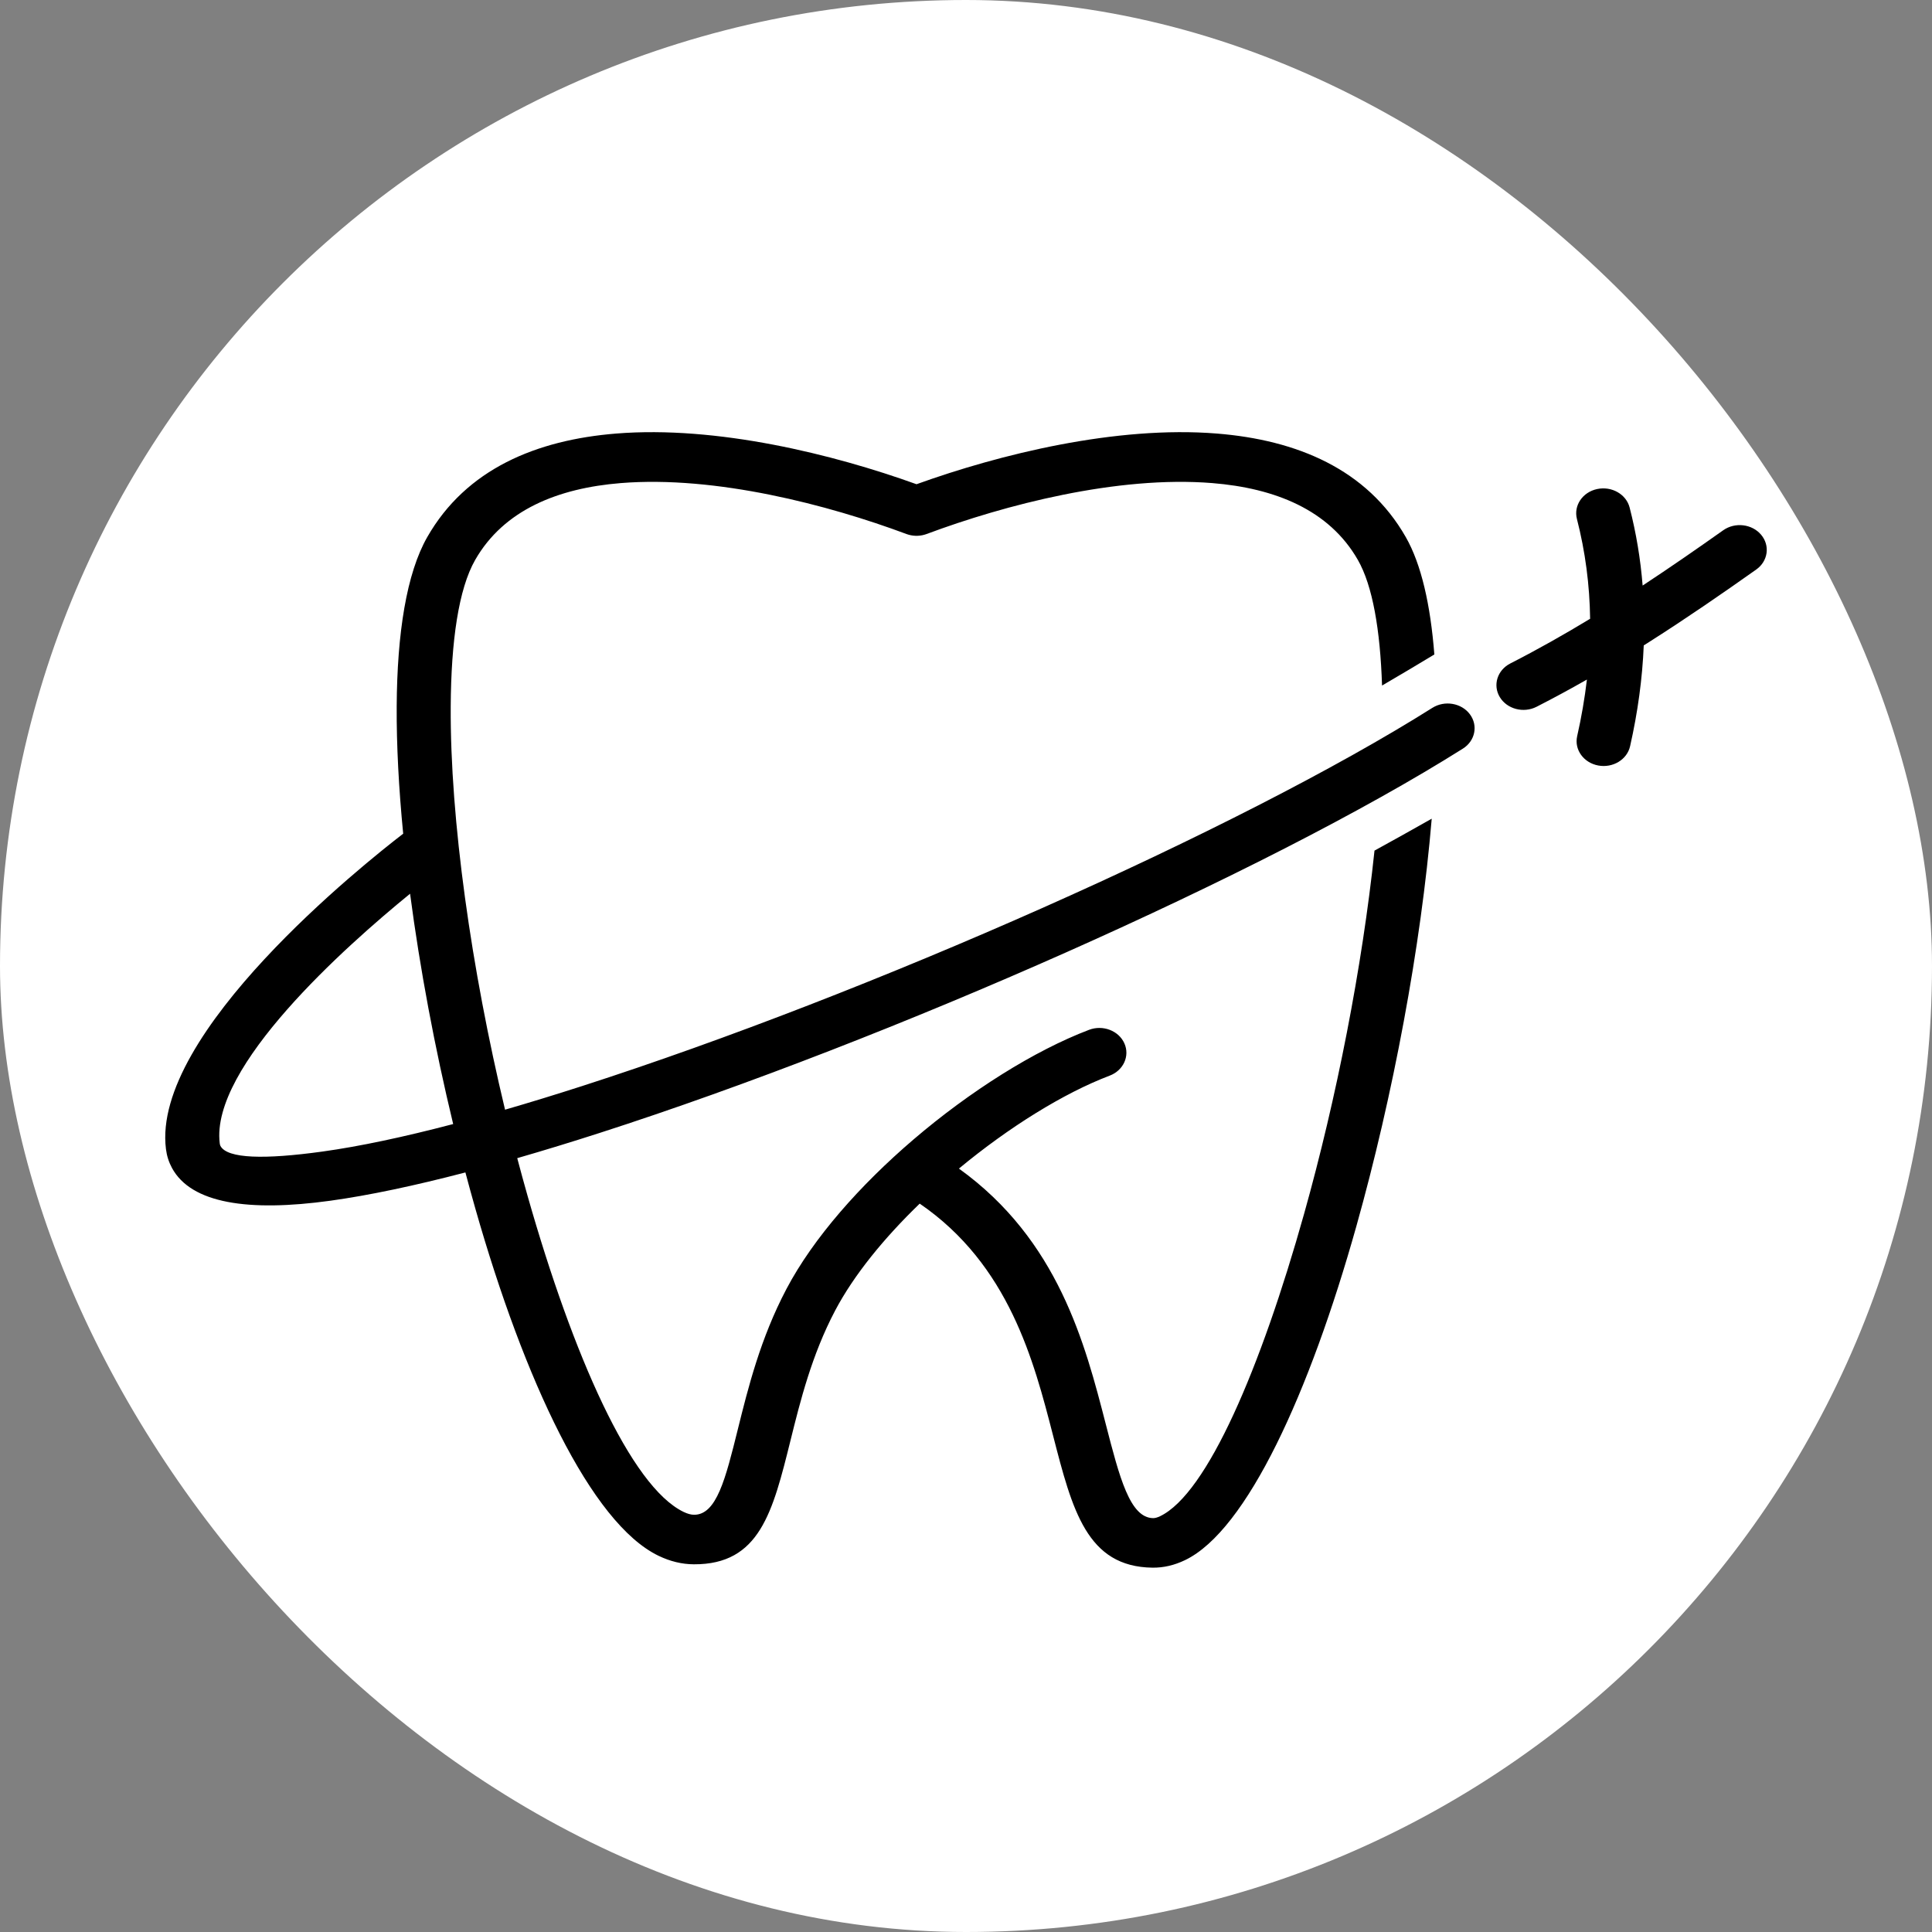
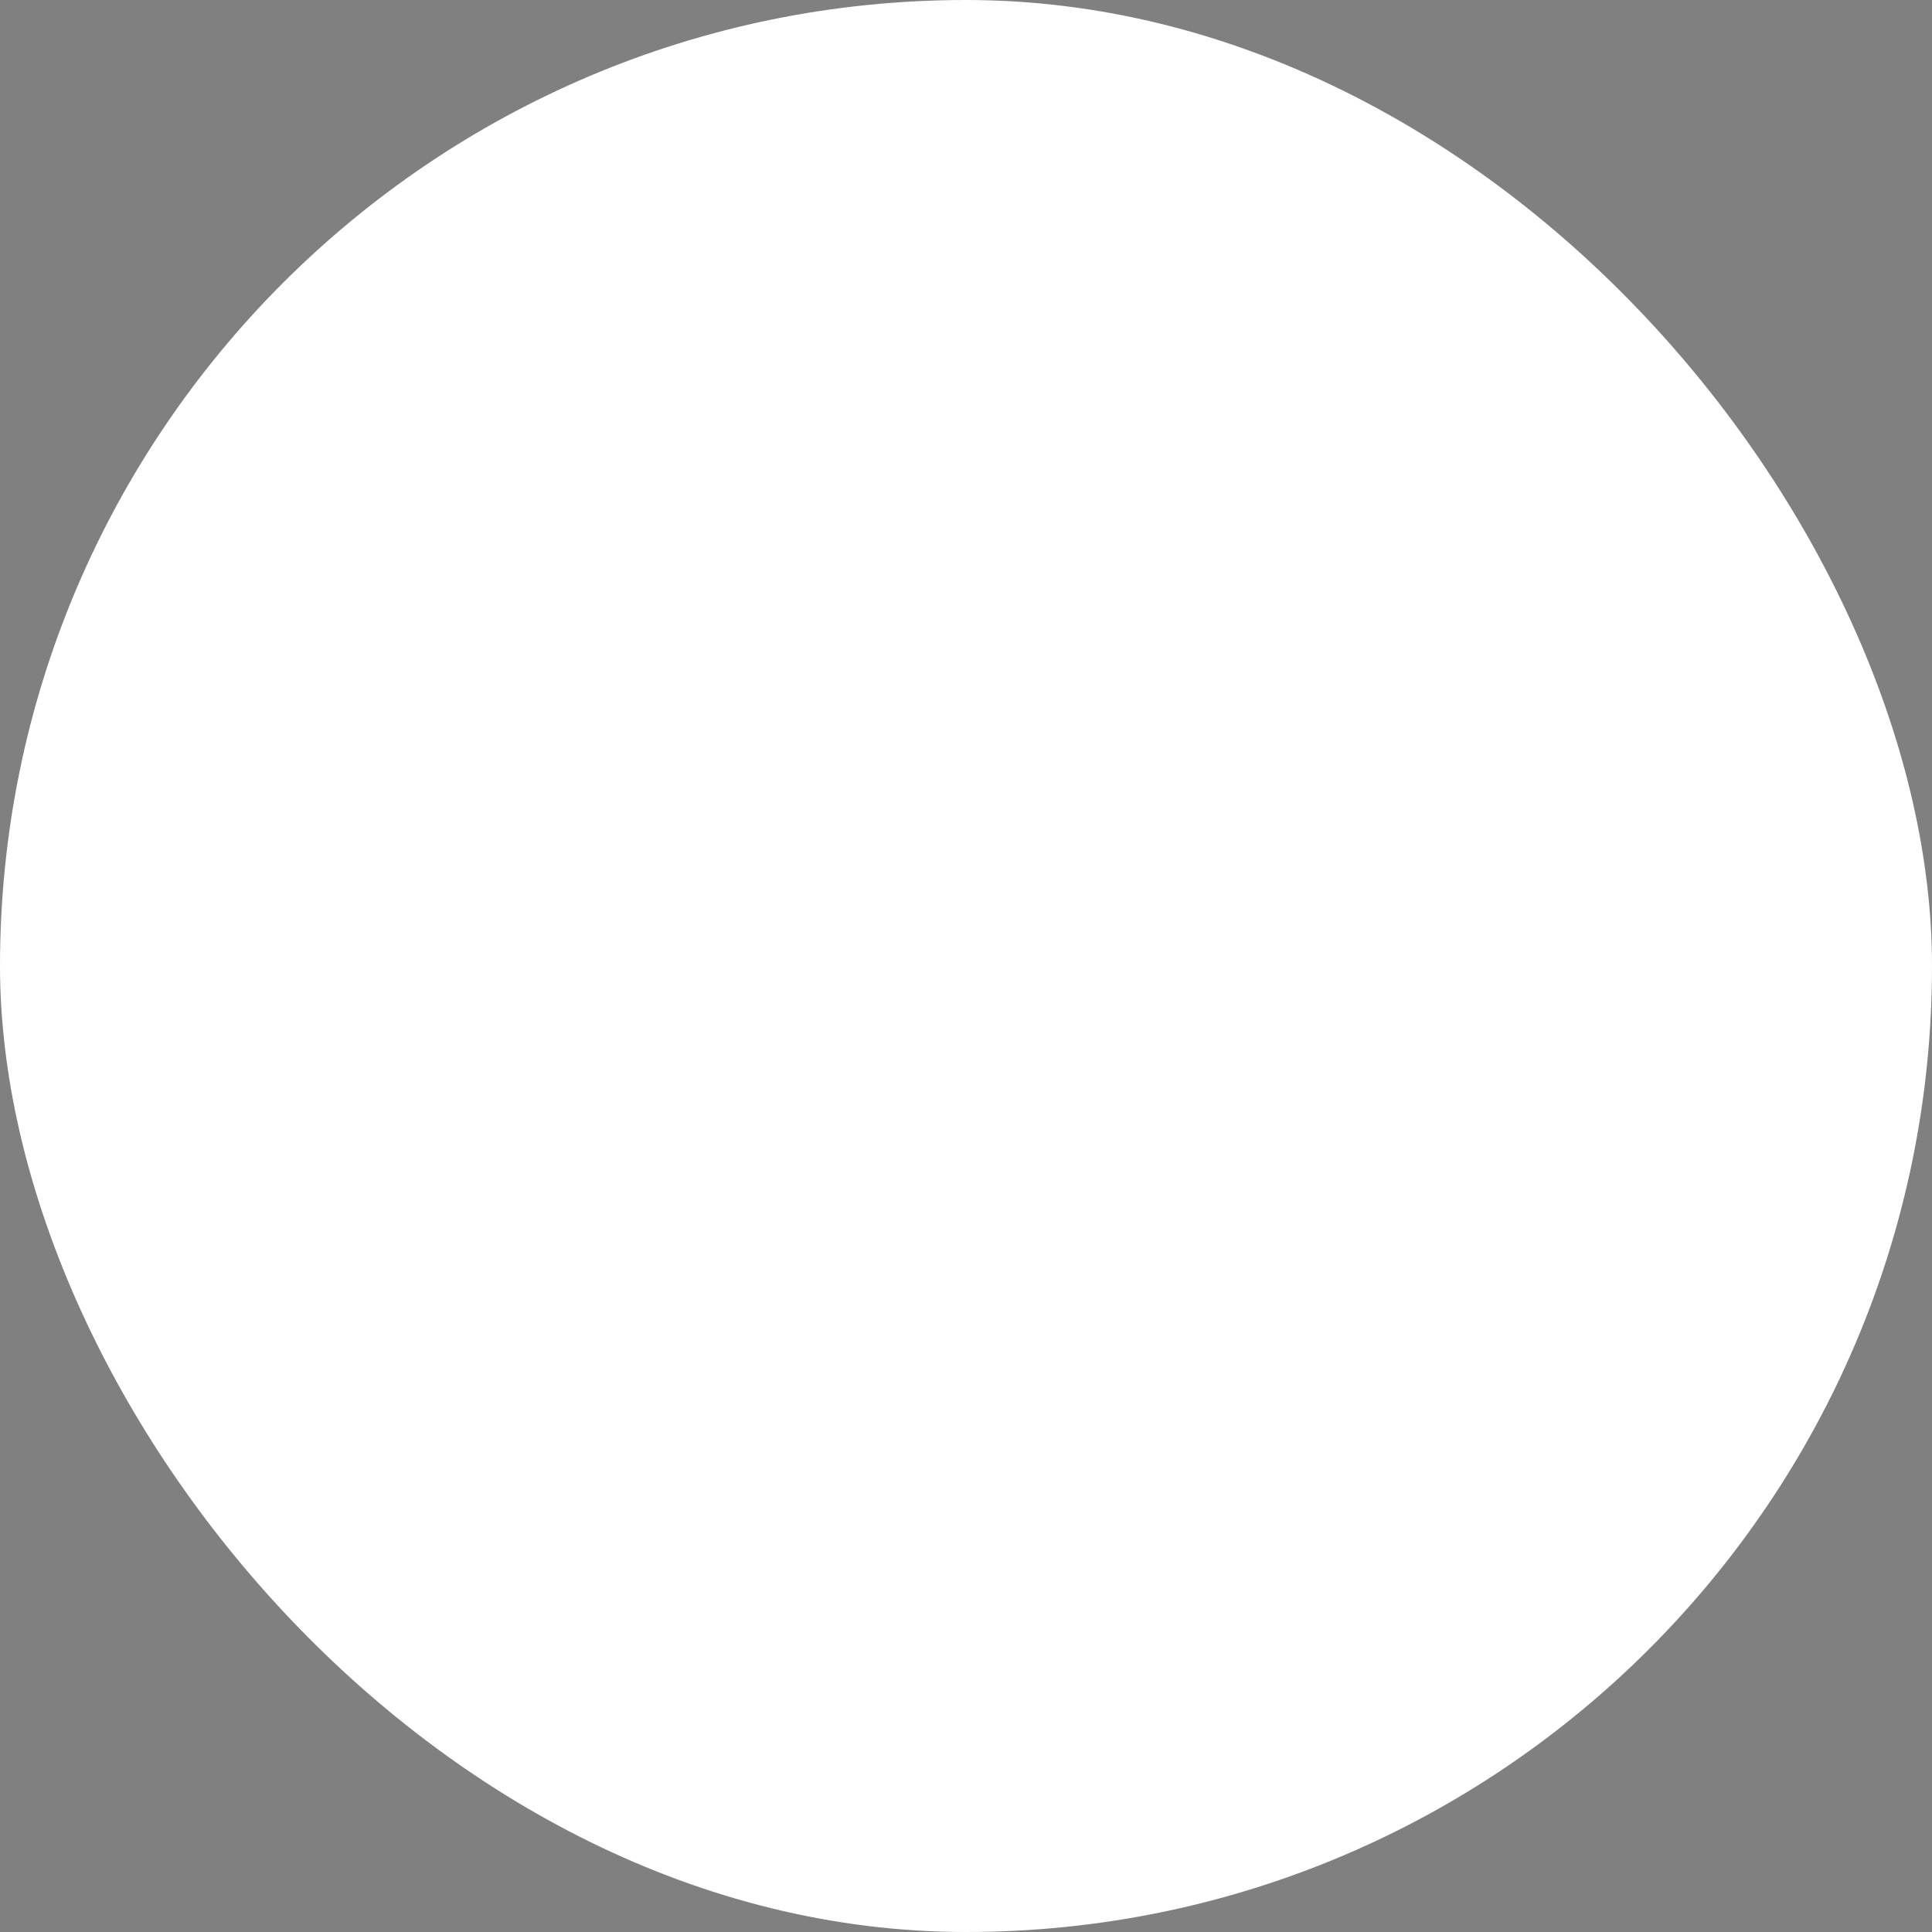
<svg xmlns="http://www.w3.org/2000/svg" version="1.1" width="180" height="180">
  <rect width="100%" height="100%" fill="#808080" stroke="none" />
  <svg width="180" height="180" viewBox="0 0 180 180" fill="none">
    <rect width="180" height="180" rx="90" fill="white" />
-     <path d="M86.338 49.75L86.318 49.757C86.047 49.855 85.769 49.908 85.494 49.918C85.439 49.922 85.341 49.922 85.287 49.918C85.011 49.908 84.734 49.855 84.464 49.758L84.443 49.75C77.202 47.046 66.687 44.294 57.838 45.008C52.009 45.478 46.941 47.495 44.269 52.17C42.728 54.867 42.027 59.717 41.992 65.814C41.931 76.357 43.916 90.287 47.054 103.387C49.364 102.717 51.761 101.981 54.227 101.187C80.952 92.581 115.41 77.316 133.452 65.948C134.596 65.228 136.16 65.495 136.945 66.545C137.729 67.594 137.438 69.029 136.293 69.748C117.919 81.326 82.947 96.834 55.884 105.548C53.239 106.4 50.666 107.188 48.19 107.902C48.506 109.1 48.831 110.285 49.164 111.456C53.379 126.257 58.755 138.49 63.694 140.864C64.051 141.035 64.376 141.126 64.663 141.127C66.761 141.137 67.594 137.787 68.738 133.18C69.704 129.29 70.846 124.693 73.27 120.093C75.78 115.328 80.154 110.404 85.086 106.182C90.381 101.649 96.39 97.874 101.469 95.945C102.754 95.461 104.226 96.024 104.754 97.203C105.283 98.382 104.669 99.732 103.383 100.216C99.111 101.839 94.011 105.004 89.341 108.874C98.603 115.534 101.093 125.195 103.021 132.678C104.303 137.654 105.271 141.414 107.435 141.441C107.615 141.443 107.833 141.382 108.083 141.262C112.474 139.151 117.462 127.469 121.498 113.094C124.527 102.306 126.913 90.112 128.059 79.249C129.834 78.275 131.632 77.272 133.39 76.275C132.389 88.206 129.778 102.104 126.372 114.234C122.016 129.752 116.172 142.583 110.411 145.352C109.422 145.828 108.408 146.069 107.376 146.056C101.262 145.979 99.904 140.705 98.107 133.728C96.326 126.815 94.014 117.843 85.687 112.139C82.375 115.337 79.555 118.787 77.808 122.102C75.626 126.243 74.556 130.55 73.652 134.193C71.987 140.897 70.775 145.772 64.643 145.742C63.525 145.737 62.431 145.466 61.365 144.954C55.053 141.92 48.826 128.542 44.29 112.614C43.973 111.5 43.663 110.371 43.361 109.233C38.657 110.462 34.401 111.368 30.774 111.869C23.143 112.923 17.812 112.124 16.022 108.815C15.73 108.275 15.541 107.689 15.462 107.057C14.098 96.259 33.931 80.467 37.564 77.674C37.152 73.439 36.938 69.426 36.959 65.796C36.999 58.995 37.875 53.419 39.809 50.035C43.43 43.699 49.97 40.992 57.404 40.393C66.79 39.636 77.652 42.326 85.39 45.114C93.128 42.326 103.991 39.635 113.377 40.393C120.811 40.992 127.351 43.699 130.971 50.035C132.42 52.57 133.275 56.355 133.635 60.976C132.185 61.855 130.514 62.848 128.762 63.871C128.592 58.687 127.885 54.575 126.511 52.17C123.84 47.495 118.772 45.478 112.943 45.008C104.094 44.294 93.578 47.046 86.338 49.75ZM146.916 48.341C146.601 47.097 147.444 45.853 148.801 45.563C150.158 45.273 151.515 46.047 151.83 47.291C152.442 49.671 152.843 52.092 153.04 54.555C155.586 52.88 158.084 51.149 160.547 49.405C161.648 48.626 163.23 48.812 164.08 49.822C164.93 50.831 164.727 52.282 163.626 53.061C160.422 55.329 157.149 57.584 153.755 59.744L153.144 60.131C153.017 63.22 152.589 66.351 151.873 69.519C151.595 70.769 150.265 71.575 148.903 71.32C147.541 71.065 146.661 69.846 146.939 68.597C147.341 66.816 147.646 65.054 147.849 63.313C146.313 64.188 144.752 65.036 143.16 65.848C141.945 66.468 140.412 66.067 139.736 64.953C139.061 63.838 139.498 62.432 140.713 61.813C143.255 60.515 145.729 59.117 148.148 57.65C148.105 54.501 147.701 51.397 146.916 48.341ZM42.221 104.725C40.508 97.618 39.123 90.25 38.206 83.266C32.182 88.178 19.573 99.394 20.474 106.532C20.487 106.631 20.51 106.711 20.542 106.77C21.185 107.959 24.665 108.031 30.024 107.29C33.521 106.807 37.647 105.925 42.221 104.725Z" fill="black" />
  </svg>
  <style>@media (prefers-color-scheme: light) { :root { filter: none; } } </style>
</svg>